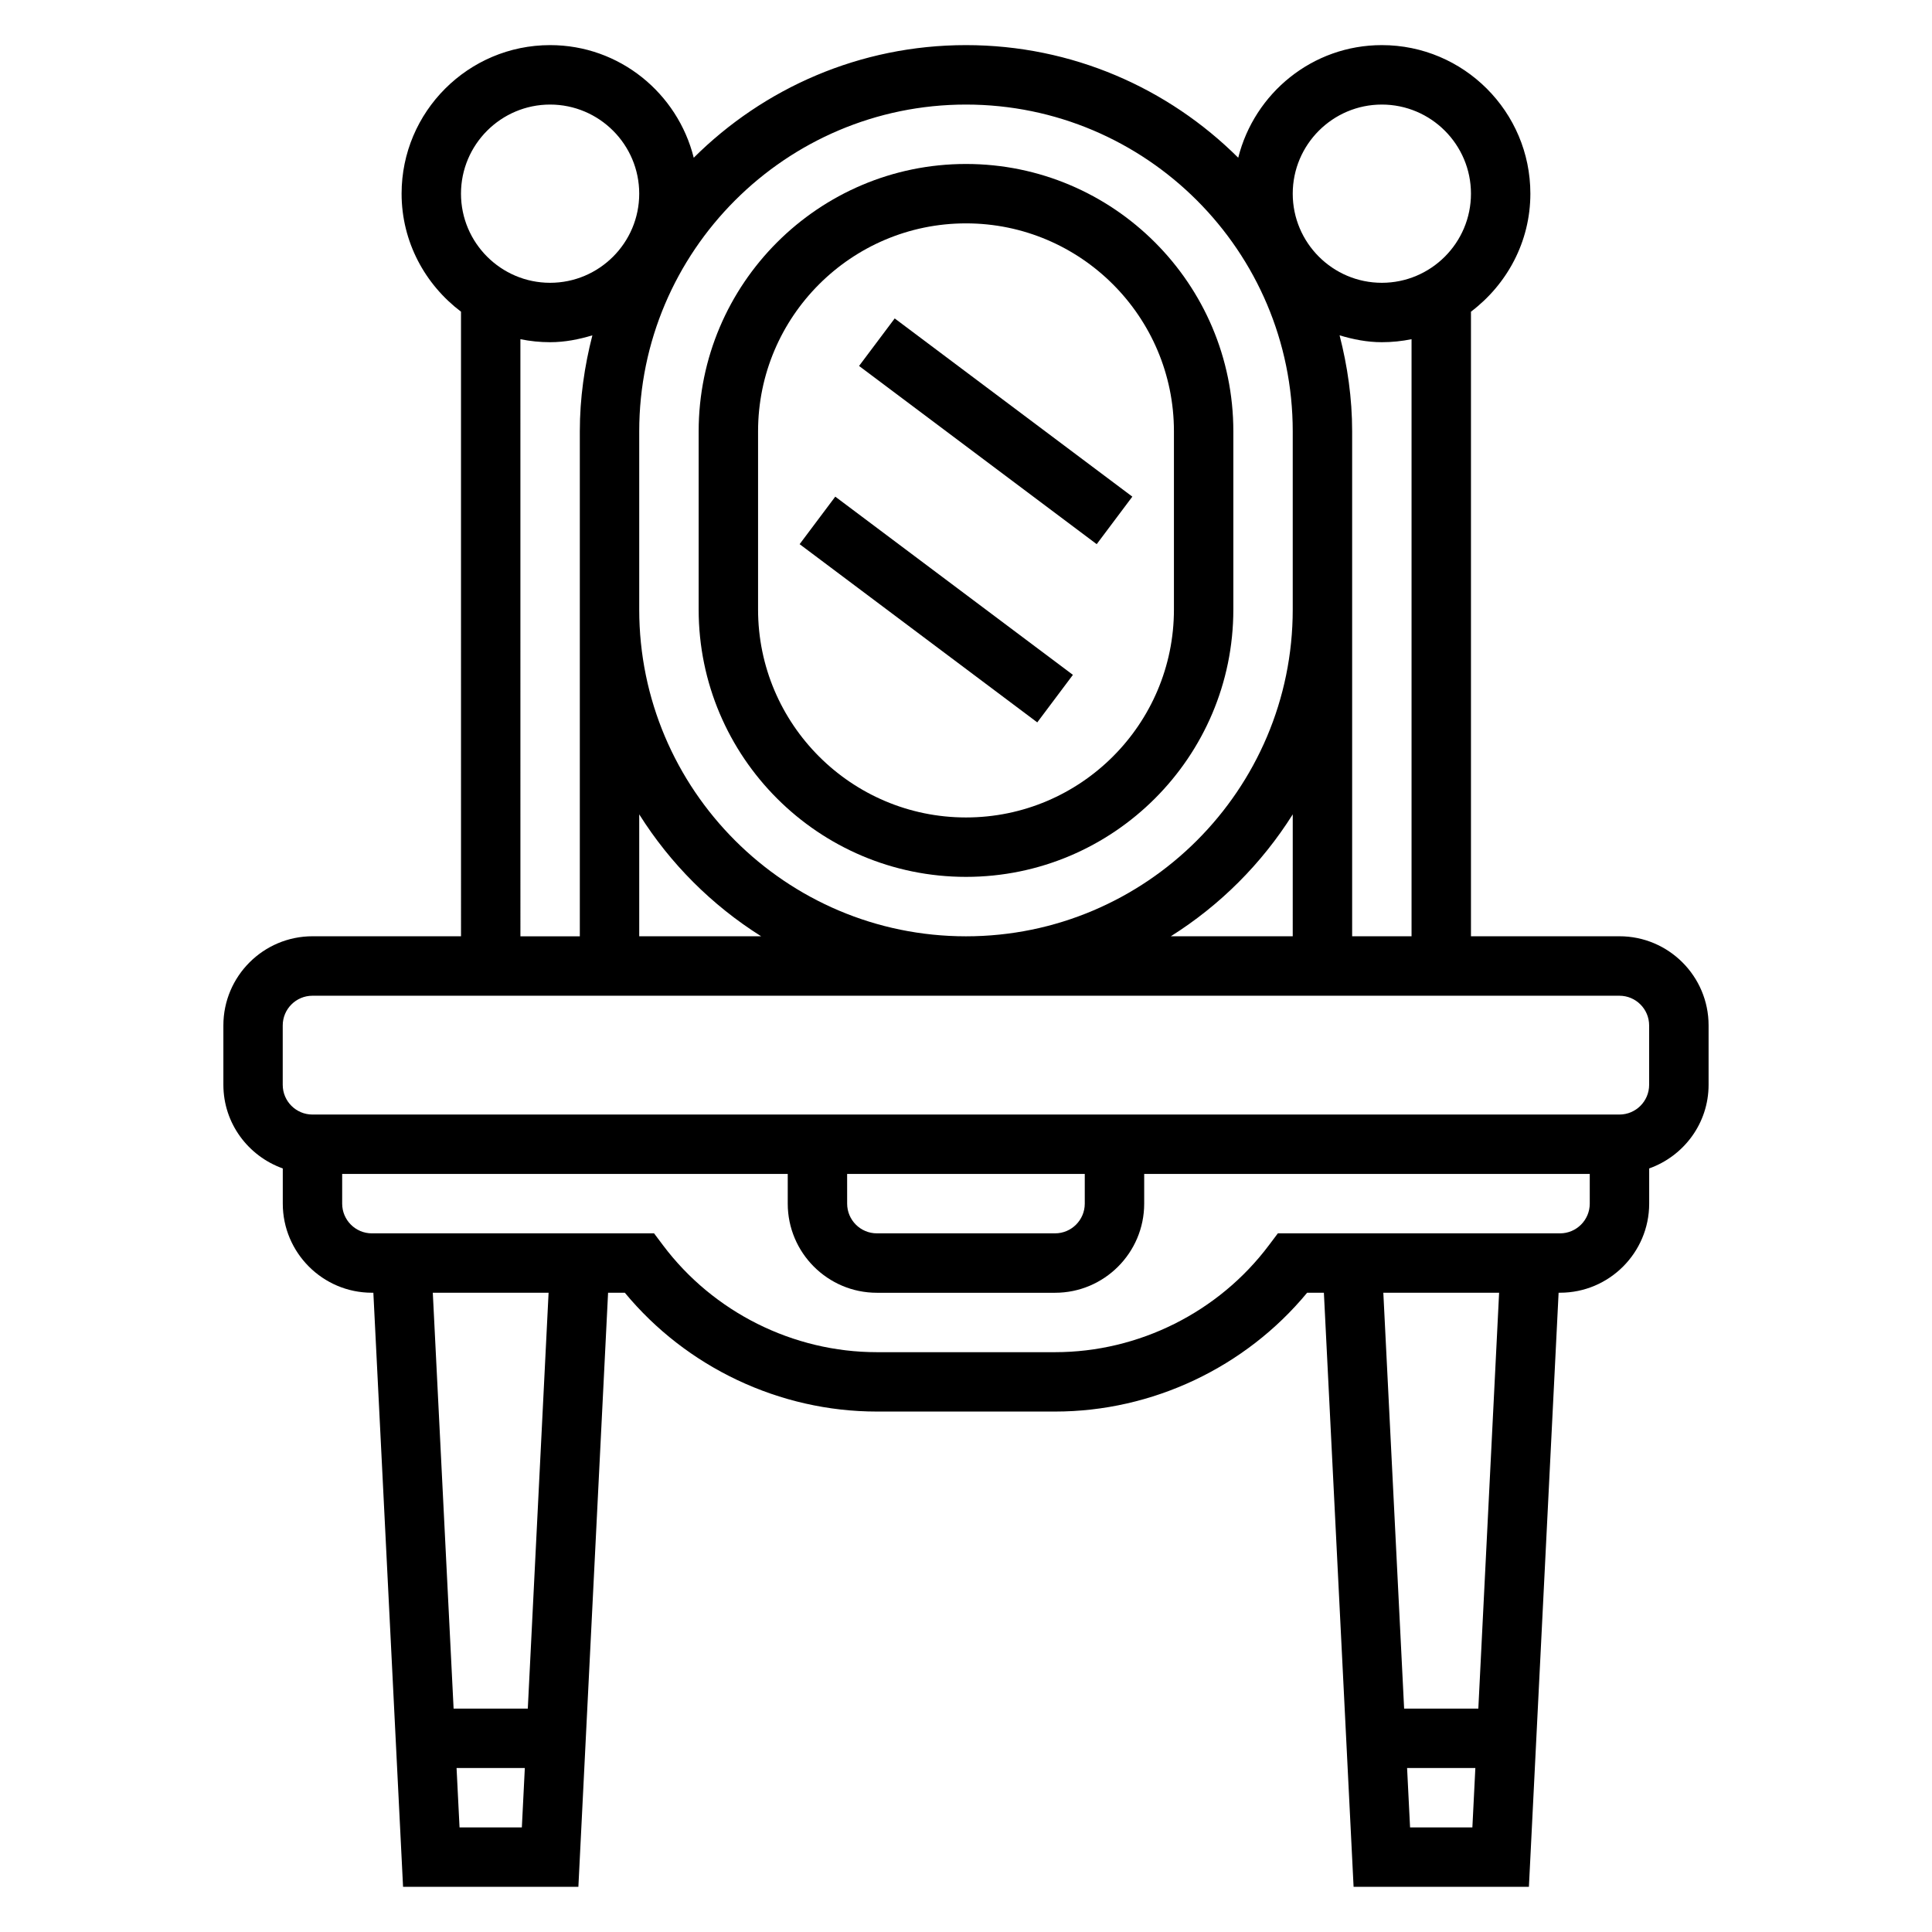
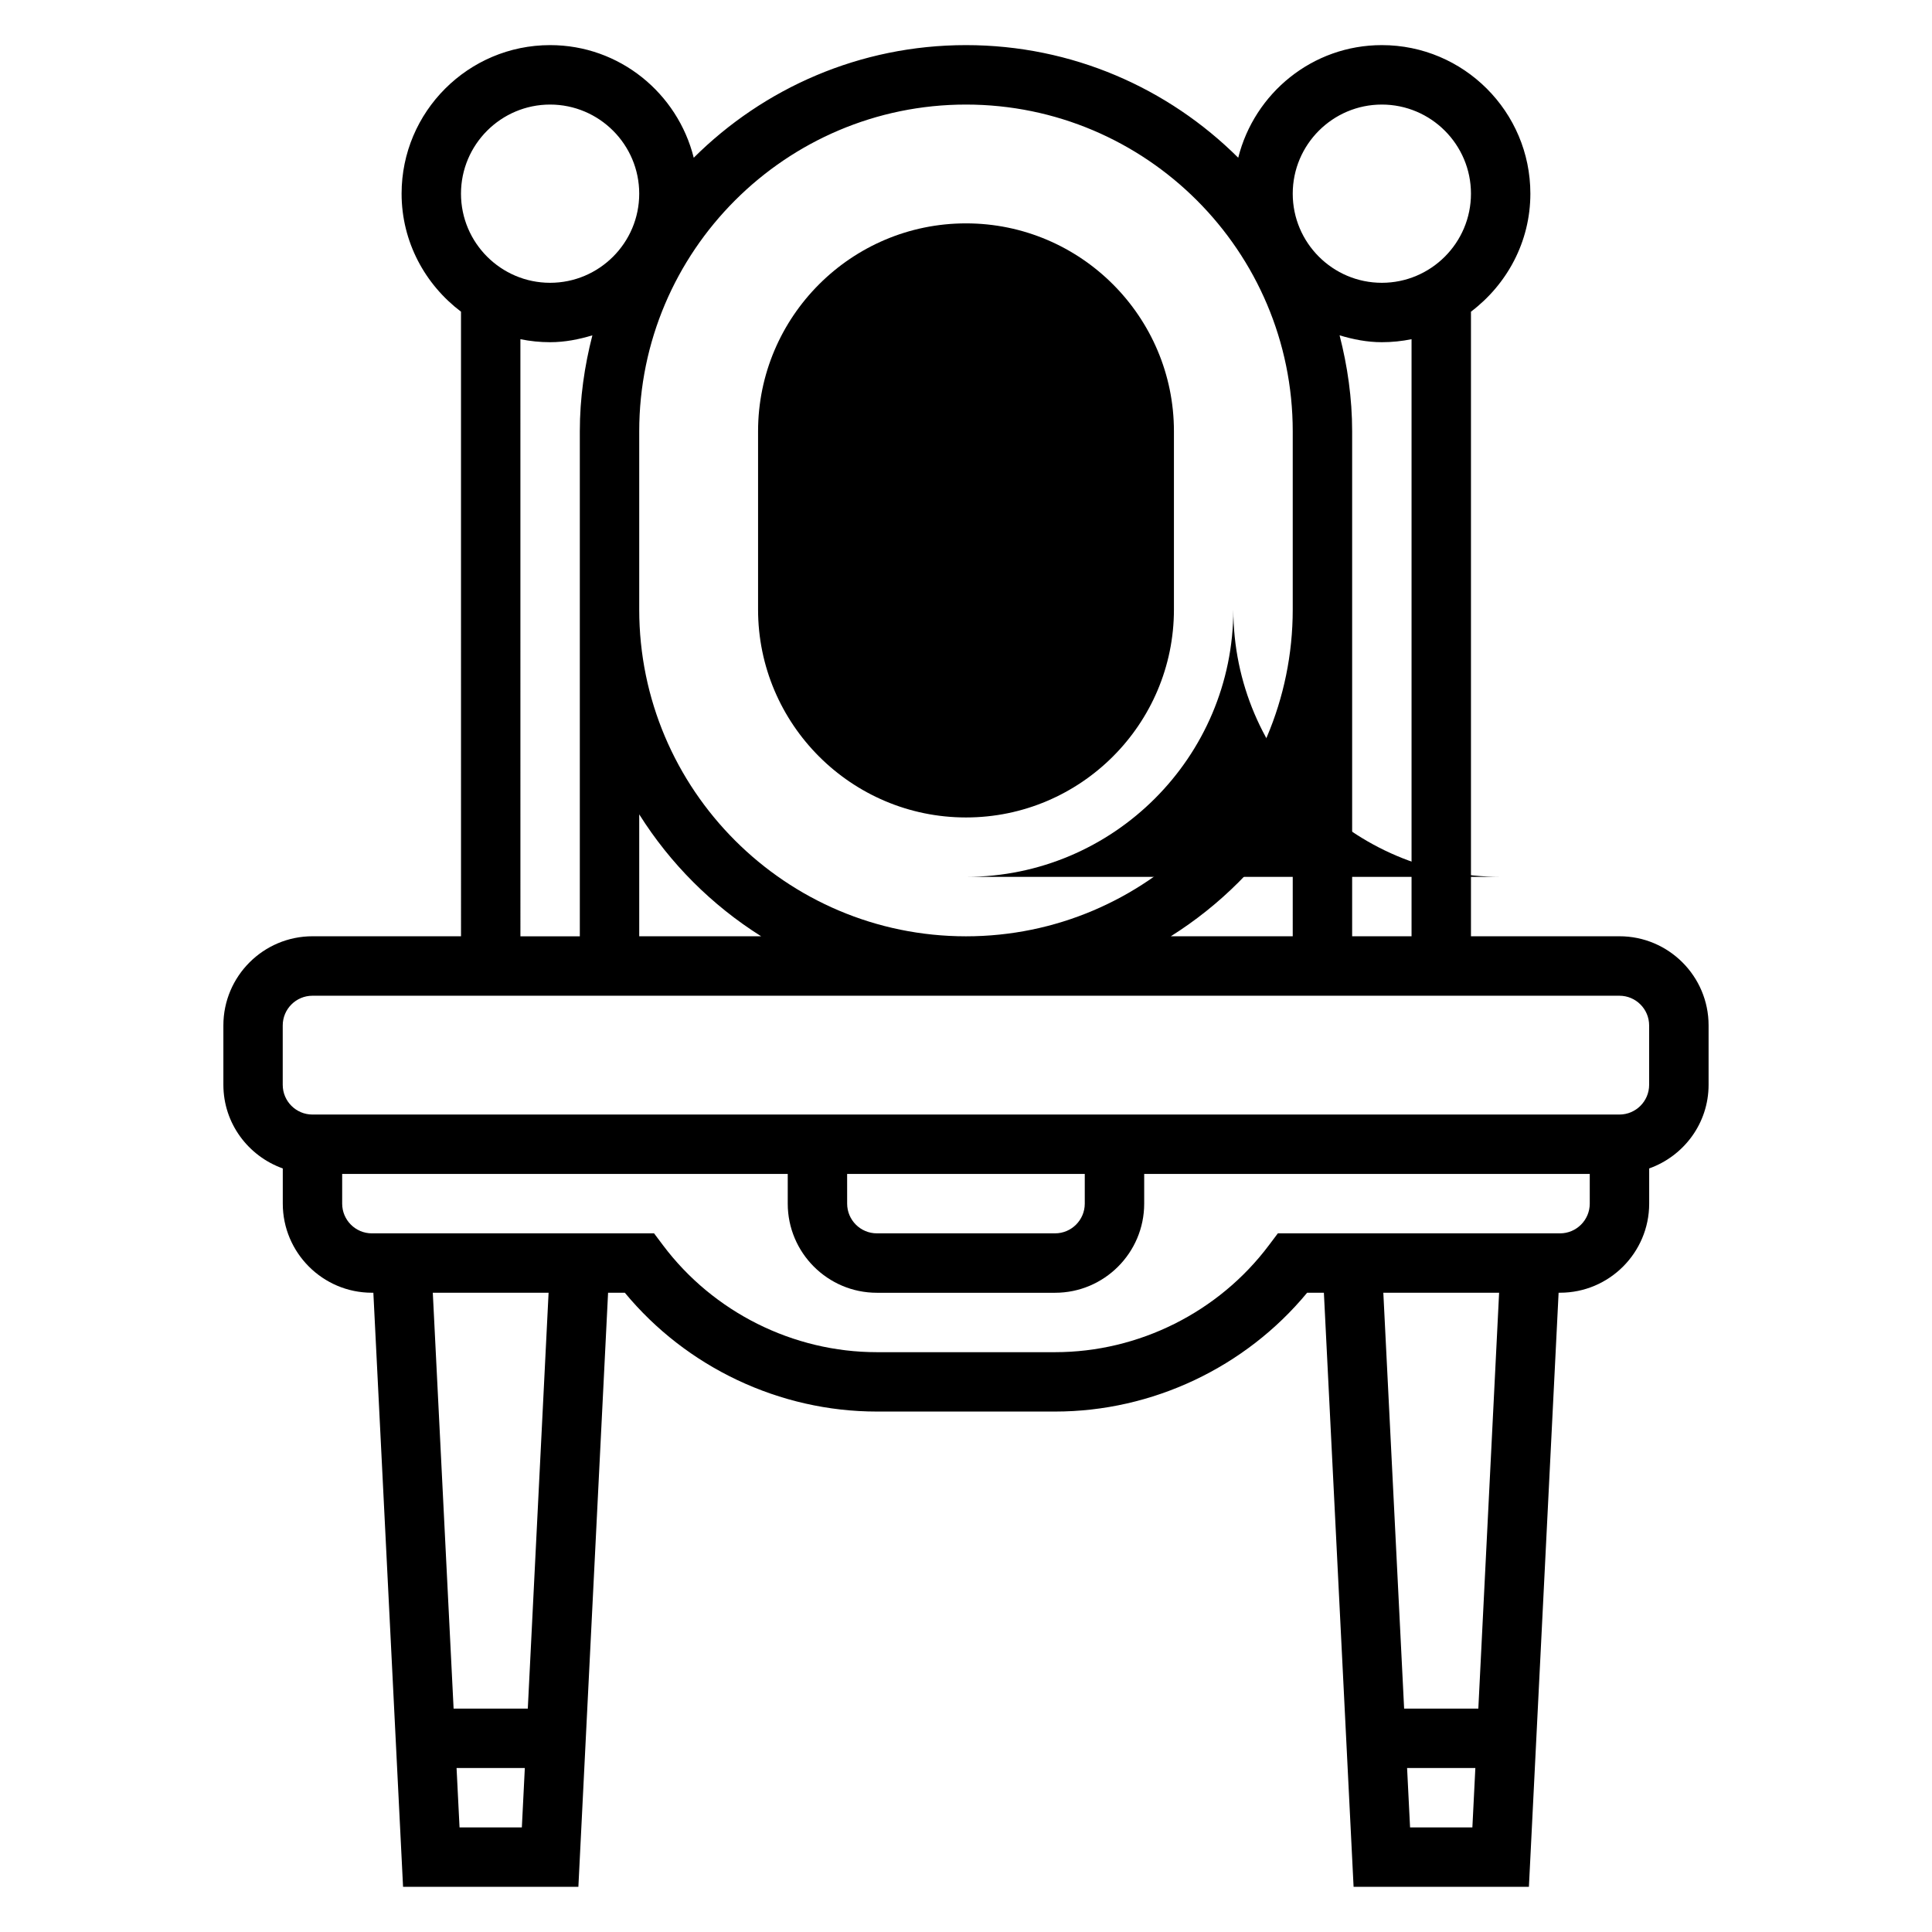
<svg xmlns="http://www.w3.org/2000/svg" fill="#000000" width="800px" height="800px" version="1.1" viewBox="144 144 512 512">
  <g>
    <path d="m573.18 392.12h-39.359v-165.52c9.5-7.188 15.742-18.477 15.742-31.285 0-21.703-17.656-39.359-39.359-39.359-18.406 0-33.777 12.746-38.062 29.844-18.516-18.43-44.02-29.844-72.145-29.844s-53.633 11.414-72.148 29.844c-4.281-17.098-19.656-29.844-38.062-29.844-21.703 0-39.359 17.656-39.359 39.359 0 12.809 6.242 24.098 15.742 31.285l0.004 165.52h-39.359c-13.02 0-23.617 10.598-23.617 23.617v15.742c0 10.25 6.606 18.91 15.742 22.168v9.324c0 13.02 10.598 23.617 23.617 23.617h0.387l7.871 157.44h46.461l7.871-157.44h4.441c16.352 19.789 41.02 31.488 66.793 31.488h47.23c25.766 0 50.445-11.699 66.793-31.488h4.441l7.871 157.44h46.461l7.871-157.44 0.387-0.004c13.02 0 23.617-10.598 23.617-23.617v-9.32c9.141-3.258 15.742-11.918 15.742-22.168v-15.742c0.004-13.02-10.594-23.617-23.613-23.617zm-55.105 0h-15.742v-133.82c0-8.793-1.234-17.285-3.328-25.434 3.57 1.07 7.277 1.82 11.199 1.82 2.691 0 5.328-0.277 7.871-0.797zm-63.793 0c13.051-8.211 24.098-19.254 32.309-32.309l-0.004 32.309zm55.922-220.41c13.02 0 23.617 10.598 23.617 23.617s-10.598 23.617-23.617 23.617-23.617-10.598-23.617-23.617c0-13.023 10.598-23.617 23.617-23.617zm-110.21 0c47.742 0 86.594 38.848 86.594 86.594v47.234c0 47.742-38.848 86.594-86.594 86.594-47.742 0-86.594-38.848-86.594-86.594v-47.234c0-47.746 38.848-86.594 86.594-86.594zm-54.285 220.41h-32.309v-32.309c8.211 13.055 19.254 24.098 32.309 32.309zm-55.926-220.41c13.02 0 23.617 10.598 23.617 23.617s-10.598 23.617-23.617 23.617c-13.02 0-23.617-10.598-23.617-23.617 0.004-13.023 10.598-23.617 23.617-23.617zm-7.871 62.18c2.543 0.52 5.18 0.797 7.871 0.797 3.922 0 7.629-0.746 11.203-1.82-2.094 8.148-3.328 16.641-3.328 25.434v133.83h-15.742zm-16.129 394.4-0.789-15.742h18.09l-0.789 15.742zm18.09-31.488h-19.664l-5.512-110.21h30.684zm233.81 31.488-0.789-15.742h18.09l-0.789 15.742zm18.09-31.488h-19.664l-5.512-110.21h30.684zm21.656-125.95h-74.785l-2.363 3.141c-13.309 17.75-34.5 28.348-56.676 28.348h-47.23c-22.176 0-43.367-10.598-56.68-28.348l-2.359-3.141h-74.785c-4.336 0-7.871-3.527-7.871-7.871v-7.871h118.08v7.871c0 13.02 10.598 23.617 23.617 23.617h47.23c13.02 0 23.617-10.598 23.617-23.617v-7.871h118.08v7.871c-0.004 4.344-3.539 7.871-7.879 7.871zm-188.93-15.746h62.977v7.871c0 4.344-3.535 7.871-7.871 7.871h-47.23c-4.336 0-7.871-3.527-7.871-7.871zm212.54-23.613c0 4.344-3.535 7.871-7.871 7.871h-346.37c-4.336 0-7.871-3.527-7.871-7.871v-15.742c0-4.344 3.535-7.871 7.871-7.871h346.37c4.336 0 7.871 3.527 7.871 7.871z" />
-     <path d="m400 376.38c39.062 0 70.848-31.781 70.848-70.848v-47.23c0-39.07-31.789-70.848-70.848-70.848-39.062 0-70.848 31.781-70.848 70.848v47.23c-0.004 39.066 31.785 70.848 70.848 70.848zm-55.105-118.08c0-30.379 24.719-55.105 55.105-55.105s55.105 24.727 55.105 55.105v47.23c0 30.379-24.719 55.105-55.105 55.105s-55.105-24.727-55.105-55.105z" />
+     <path d="m400 376.38c39.062 0 70.848-31.781 70.848-70.848v-47.23v47.23c-0.004 39.066 31.785 70.848 70.848 70.848zm-55.105-118.08c0-30.379 24.719-55.105 55.105-55.105s55.105 24.727 55.105 55.105v47.23c0 30.379-24.719 55.105-55.105 55.105s-55.105-24.727-55.105-55.105z" />
    <path d="m355.91 288.21 9.445-12.594 62.977 47.23-9.445 12.594z" />
-     <path d="m371.66 240.98 9.445-12.594 62.977 47.23-9.445 12.594z" />
  </g>
</svg>